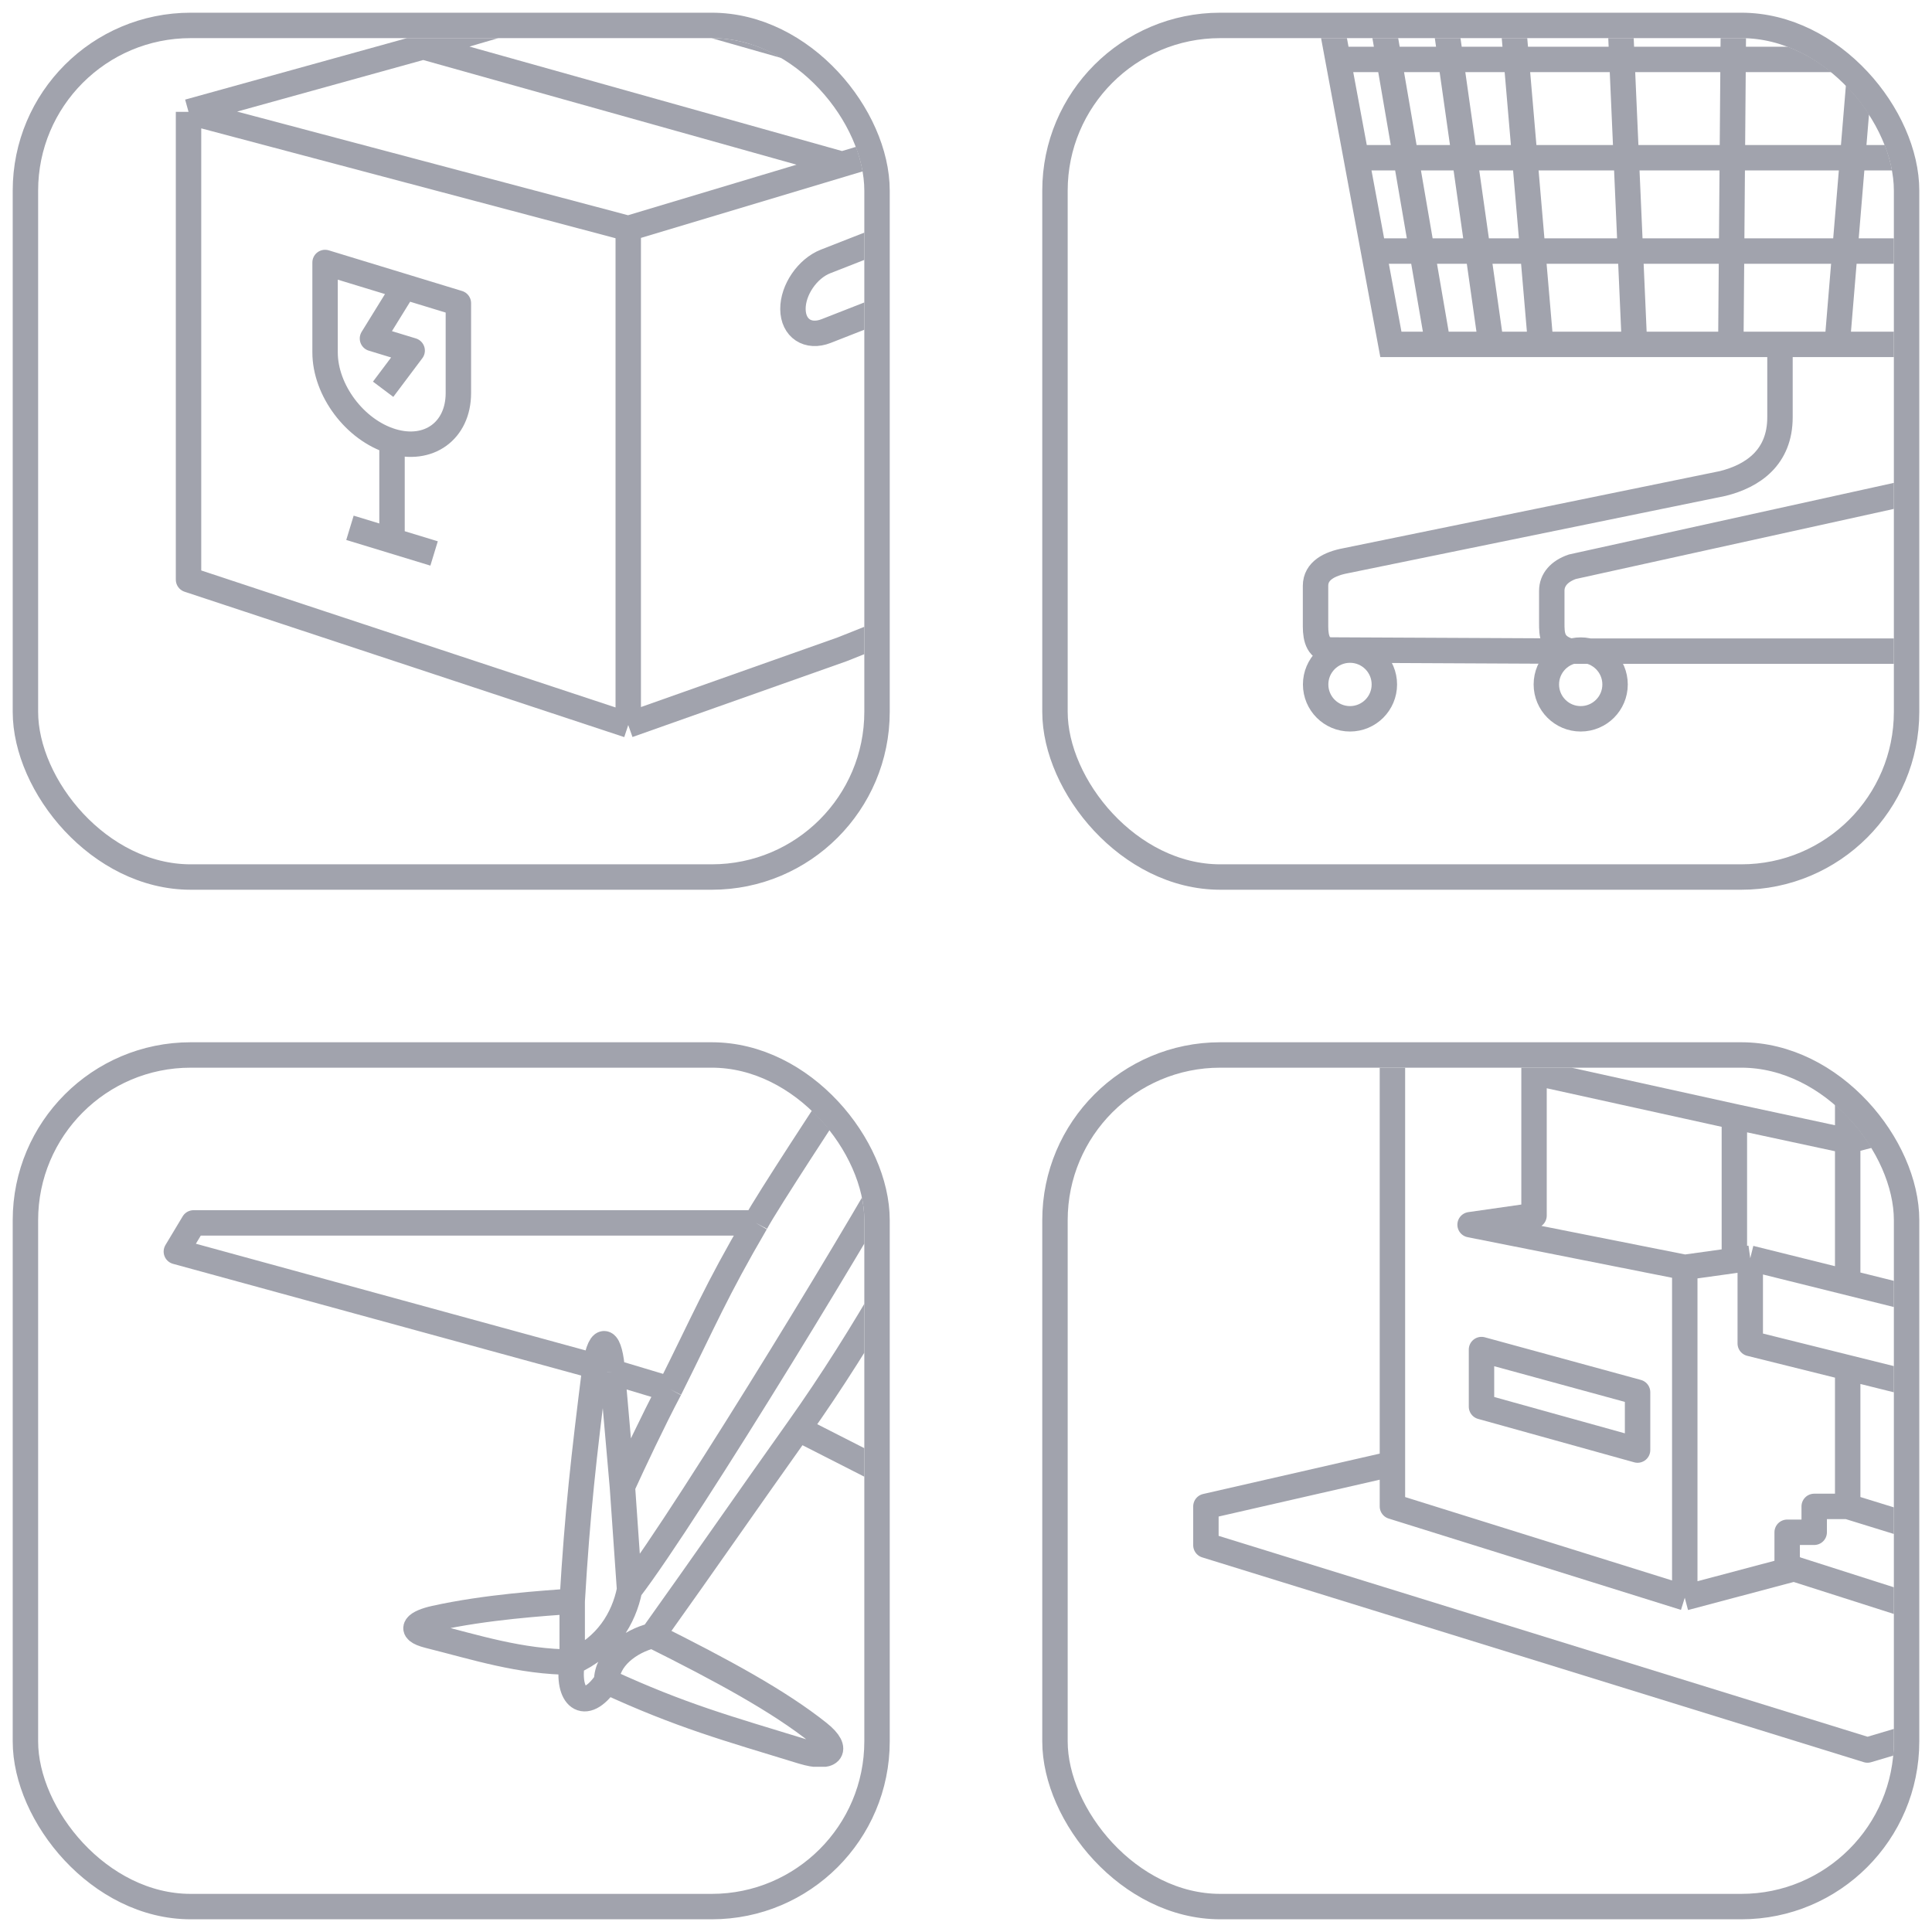
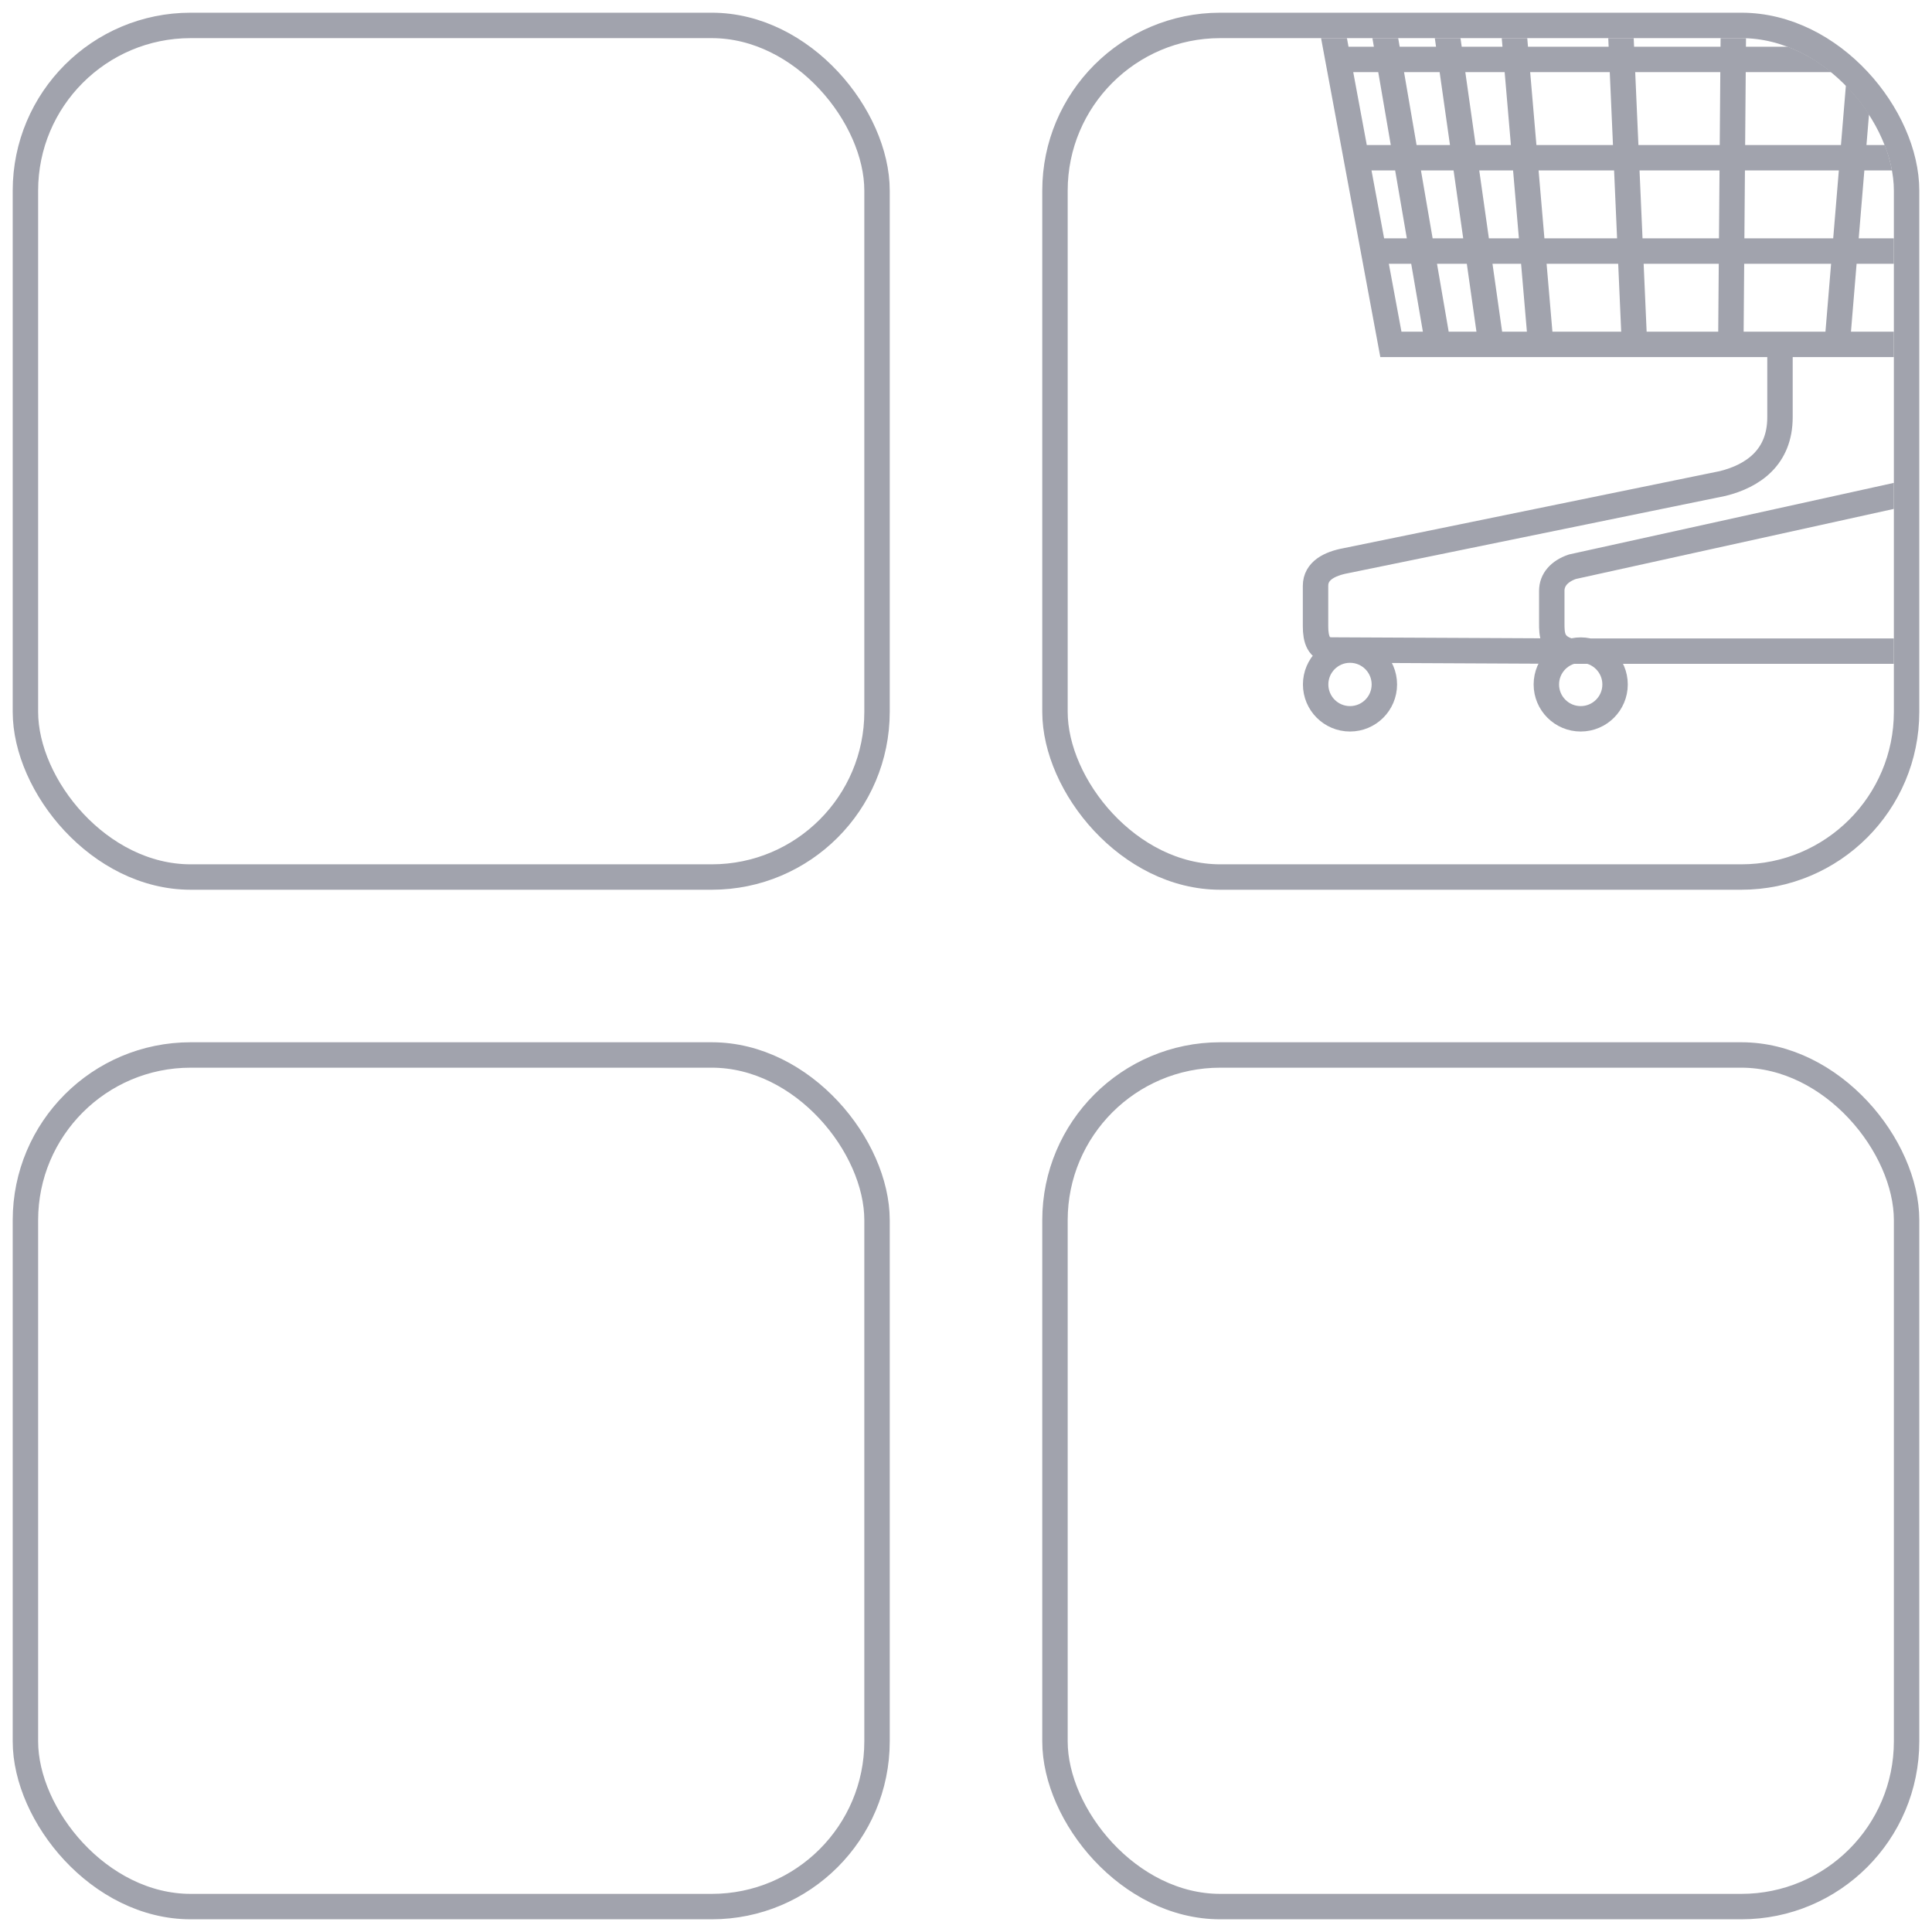
<svg xmlns="http://www.w3.org/2000/svg" width="152" height="152" viewBox="0 0 152 152" fill="none">
  <g clip-path="url(#clip0_10427_9913)">
    <g clip-path="url(#clip1_10427_9913)">
      <g clip-path="url(#clip2_10427_9913)">
        <g clip-path="url(#clip3_10427_9913)">
          <path d="M14.833 8.8V45.604L49.427 57.042M14.833 8.8L49.427 17.973M14.833 8.8L33.297 3.683M49.427 57.042V17.973M49.427 57.042L66.255 51.085L80 45.604V8.8M49.427 17.973L66.255 12.924M80 8.8L66.255 12.924M80 8.8L47.483 -0.458L33.297 3.683M33.297 3.683L66.255 12.924M31.821 22.557L29.304 26.631L32.427 27.583L30.143 30.625M30.842 34.721V42.534M30.842 42.534L27.533 41.525M30.842 42.534L34.152 43.543M25.575 20.652L36.063 23.851V30.921C36.063 33.899 33.715 35.597 30.819 34.714C27.923 33.831 25.575 30.701 25.575 27.722V20.652ZM64.998 26.045L70.954 23.711C72.384 23.151 73.533 21.471 73.52 19.959C73.508 18.446 72.338 17.675 70.908 18.235L64.952 20.569C63.522 21.129 62.373 22.809 62.385 24.321C62.398 25.834 63.568 26.605 64.998 26.045Z" stroke="#A1A3AD" stroke-width="2" stroke-linejoin="round" />
        </g>
      </g>
    </g>
  </g>
  <rect x="2" y="2" width="67" height="67" rx="13" stroke="#A1A3AD" stroke-width="2" />
  <g clip-path="url(#clip4_10427_9913)">
    <g clip-path="url(#clip5_10427_9913)">
      <g clip-path="url(#clip6_10427_9913)">
        <g clip-path="url(#clip7_10427_9913)">
          <path d="M65.78 86.292C65.78 86.292 60.299 94.628 59.461 96.212M48.967 116.956C49.842 115.039 51.387 111.755 52.691 109.29M48.967 116.956L48.177 107.937M48.967 116.956L49.531 125.072M59.461 96.212C56.301 101.624 55.399 103.878 52.691 109.29M59.461 96.212H51.675H48.346H45.018H41.858H15.229L13.875 98.467L46.823 107.486M46.823 107.486C47.275 104.78 48.008 105.372 48.177 107.937M46.823 107.486C45.92 114.701 45.432 118.93 45.018 125.974M45.018 130.766C44.566 133.471 45.977 134.852 47.726 132.287M45.018 130.766C47.726 129.582 49.08 127.327 49.531 125.072M45.018 130.766V125.974M45.018 130.766C40.956 130.766 37.345 129.582 33.734 128.68C31.929 128.229 32.846 127.624 34.185 127.327C38.248 126.425 42.761 126.143 45.018 125.974M47.726 132.287C53.593 134.993 57.232 135.98 63.1 137.783C65.356 138.477 66.118 137.699 64.425 136.346C61.266 133.821 56.753 131.386 51.337 128.68M47.726 132.287C47.726 130.484 49.531 129.131 51.337 128.68M51.337 128.68C55.624 122.677 58.53 118.449 62.818 112.418M74.355 93.056L70.096 100.975M70.096 100.975L83.833 113.799M70.096 100.975C67.952 104.724 65.415 108.764 62.818 112.418M62.818 112.418L87.667 125.072M48.177 107.937L52.691 109.29M49.531 125.072C54.045 119.21 69.39 93.958 71.647 89.448" stroke="#A1A3AD" stroke-width="2" stroke-linejoin="round" />
        </g>
      </g>
    </g>
  </g>
  <rect x="2" y="83" width="67" height="67" rx="13" stroke="#A1A3AD" stroke-width="2" />
  <g clip-path="url(#clip8_10427_9913)">
    <g clip-path="url(#clip9_10427_9913)">
      <g clip-path="url(#clip10_10427_9913)">
        <g clip-path="url(#clip11_10427_9913)">
          <path d="M108.064 -2.375H103.953L105.263 4.676M108.064 -2.375L113.132 27.094M108.064 -2.375H113.132M113.132 27.094H109.428L108.064 19.751M113.132 27.094H117.311M117.311 27.094L113.132 -2.375M117.311 27.094H121.218M113.132 -2.375H118.692M121.218 27.094L118.692 -2.375M121.218 27.094H128.592M118.692 -2.375H127.294M127.294 -2.375L128.592 27.094M127.294 -2.375H136.41M128.592 27.094H136.173M136.41 -2.375L136.173 27.094M136.41 -2.375H146.985M136.173 27.094H140.04M146.985 -2.375L144.538 27.094M146.985 -2.375H156.337M144.538 27.094H152.43M144.538 27.094H140.04M152.43 27.094L156.337 -2.375M152.43 27.094H158.467M156.337 -2.375H166.113L164.186 4.676M105.263 4.676H164.186M105.263 4.676L106.7 12.409M164.186 4.676L162.492 12.409M106.7 12.409H162.492M106.7 12.409L108.064 19.751M162.492 12.409L160.717 19.751M108.064 19.751H160.717M160.717 19.751L158.744 27.094H158.467M140.04 27.094V32.83C140.04 35.987 137.909 37.447 135.542 38.038L105.868 44.115C104.605 44.352 103.5 44.904 103.5 46.088V49.285C103.5 50.271 103.737 51.139 104.763 51.139L123.505 51.228M162.137 51.228H123.505M158.467 27.094V34.132C158.467 35.632 156.494 37.328 154.679 37.762L123.703 44.589C122.677 44.944 122.086 45.615 122.086 46.483V49.008C122.086 49.916 122.086 50.824 123.505 51.228M108.914 53.849C108.914 55.342 107.704 56.552 106.211 56.552C104.718 56.552 103.508 55.342 103.508 53.849C103.508 52.356 104.718 51.146 106.211 51.146C107.704 51.146 108.914 52.356 108.914 53.849ZM127.065 53.849C127.065 55.342 125.855 56.552 124.362 56.552C122.87 56.552 121.659 55.342 121.659 53.849C121.659 52.356 122.87 51.146 124.362 51.146C125.855 51.146 127.065 52.356 127.065 53.849Z" stroke="#A1A3AD" stroke-width="2" />
        </g>
      </g>
    </g>
  </g>
  <rect x="83" y="2" width="67" height="67" rx="13" stroke="#A1A3AD" stroke-width="2" />
  <g clip-path="url(#clip12_10427_9913)">
    <g clip-path="url(#clip13_10427_9913)">
      <g clip-path="url(#clip14_10427_9913)">
        <g clip-path="url(#clip15_10427_9913)">
          <path d="M109.549 69.521V115.161M132.549 125.703L109.549 118.516V115.161M132.549 125.703V99.708M132.549 125.703L141.145 123.42M120.69 69.521V95.635L115.659 96.354L132.549 99.708M120.69 84.375L136.451 87.849M171.542 82.937L145.367 89.766L136.451 87.849M145.367 69.521V100.427M150.642 102.209L166.091 98.99M168.128 103.781L161.779 104.979M161.779 104.979L137.701 98.99M161.779 104.979V111.687M137.701 98.99V105.698L145.367 107.605M137.701 98.99L136.451 99.164M132.549 99.708L136.451 99.164M161.779 111.687L164.174 111.288M161.779 111.687L151.956 109.244M169.685 110.37L164.174 111.288M136.451 87.849V99.164M156.747 110.436V126.062M156.747 126.062L164.174 124.146V111.288M156.747 126.062L152.794 127.141L141.145 123.42M145.367 107.605V118.516M145.367 107.605L151.956 109.244M145.367 118.516L151.956 120.552V109.244M145.367 118.516H142.732V120.552H140.605V122.948L141.145 123.42M109.549 115.161L94.875 118.516V121.57L146.924 137.682L169.086 131.094M116.557 106.177L128.836 109.531V114.083L116.557 110.669V106.177Z" stroke="#A1A3AD" stroke-width="2" stroke-linejoin="round" />
        </g>
      </g>
    </g>
  </g>
  <rect x="83" y="83" width="67" height="67" rx="13" stroke="#A1A3AD" stroke-width="2" />
  <defs>
    <clipPath id="clip0_10427_9913">
-       <rect x="3" y="3" width="65" height="65" rx="12" fill="white" />
-     </clipPath>
+       </clipPath>
    <clipPath id="clip1_10427_9913">
      <rect width="69" height="69" fill="white" transform="translate(11 -11)" />
    </clipPath>
    <clipPath id="clip2_10427_9913">
      <rect width="69" height="69" fill="white" transform="translate(11 -11)" />
    </clipPath>
    <clipPath id="clip3_10427_9913">
      <rect width="69" height="69" fill="white" transform="translate(11 -11)" />
    </clipPath>
    <clipPath id="clip4_10427_9913">
      <rect x="3" y="84" width="65" height="65" rx="12" fill="white" />
    </clipPath>
    <clipPath id="clip5_10427_9913">
      <rect width="69" height="69" fill="white" transform="translate(11 70)" />
    </clipPath>
    <clipPath id="clip6_10427_9913">
      <rect width="69" height="69" fill="white" transform="translate(11 70)" />
    </clipPath>
    <clipPath id="clip7_10427_9913">
-       <rect width="69" height="69" fill="white" transform="translate(11 70)" />
-     </clipPath>
+       </clipPath>
    <clipPath id="clip8_10427_9913">
      <rect x="84" y="3" width="65" height="65" rx="12" fill="white" />
    </clipPath>
    <clipPath id="clip9_10427_9913">
      <rect width="69" height="69" fill="white" transform="translate(92 -11)" />
    </clipPath>
    <clipPath id="clip10_10427_9913">
      <rect width="69" height="69" fill="white" transform="translate(92 -11)" />
    </clipPath>
    <clipPath id="clip11_10427_9913">
      <rect width="69" height="69" fill="white" transform="translate(92 -11)" />
    </clipPath>
    <clipPath id="clip12_10427_9913">
      <rect x="84" y="84" width="65" height="65" rx="12" fill="white" />
    </clipPath>
    <clipPath id="clip13_10427_9913">
      <rect width="69" height="69" fill="white" transform="translate(92 70)" />
    </clipPath>
    <clipPath id="clip14_10427_9913">
-       <rect width="69" height="69" fill="white" transform="translate(92 70)" />
-     </clipPath>
+       </clipPath>
    <clipPath id="clip15_10427_9913">
      <rect width="69" height="69" fill="white" transform="translate(92 70)" />
    </clipPath>
  </defs>
</svg>